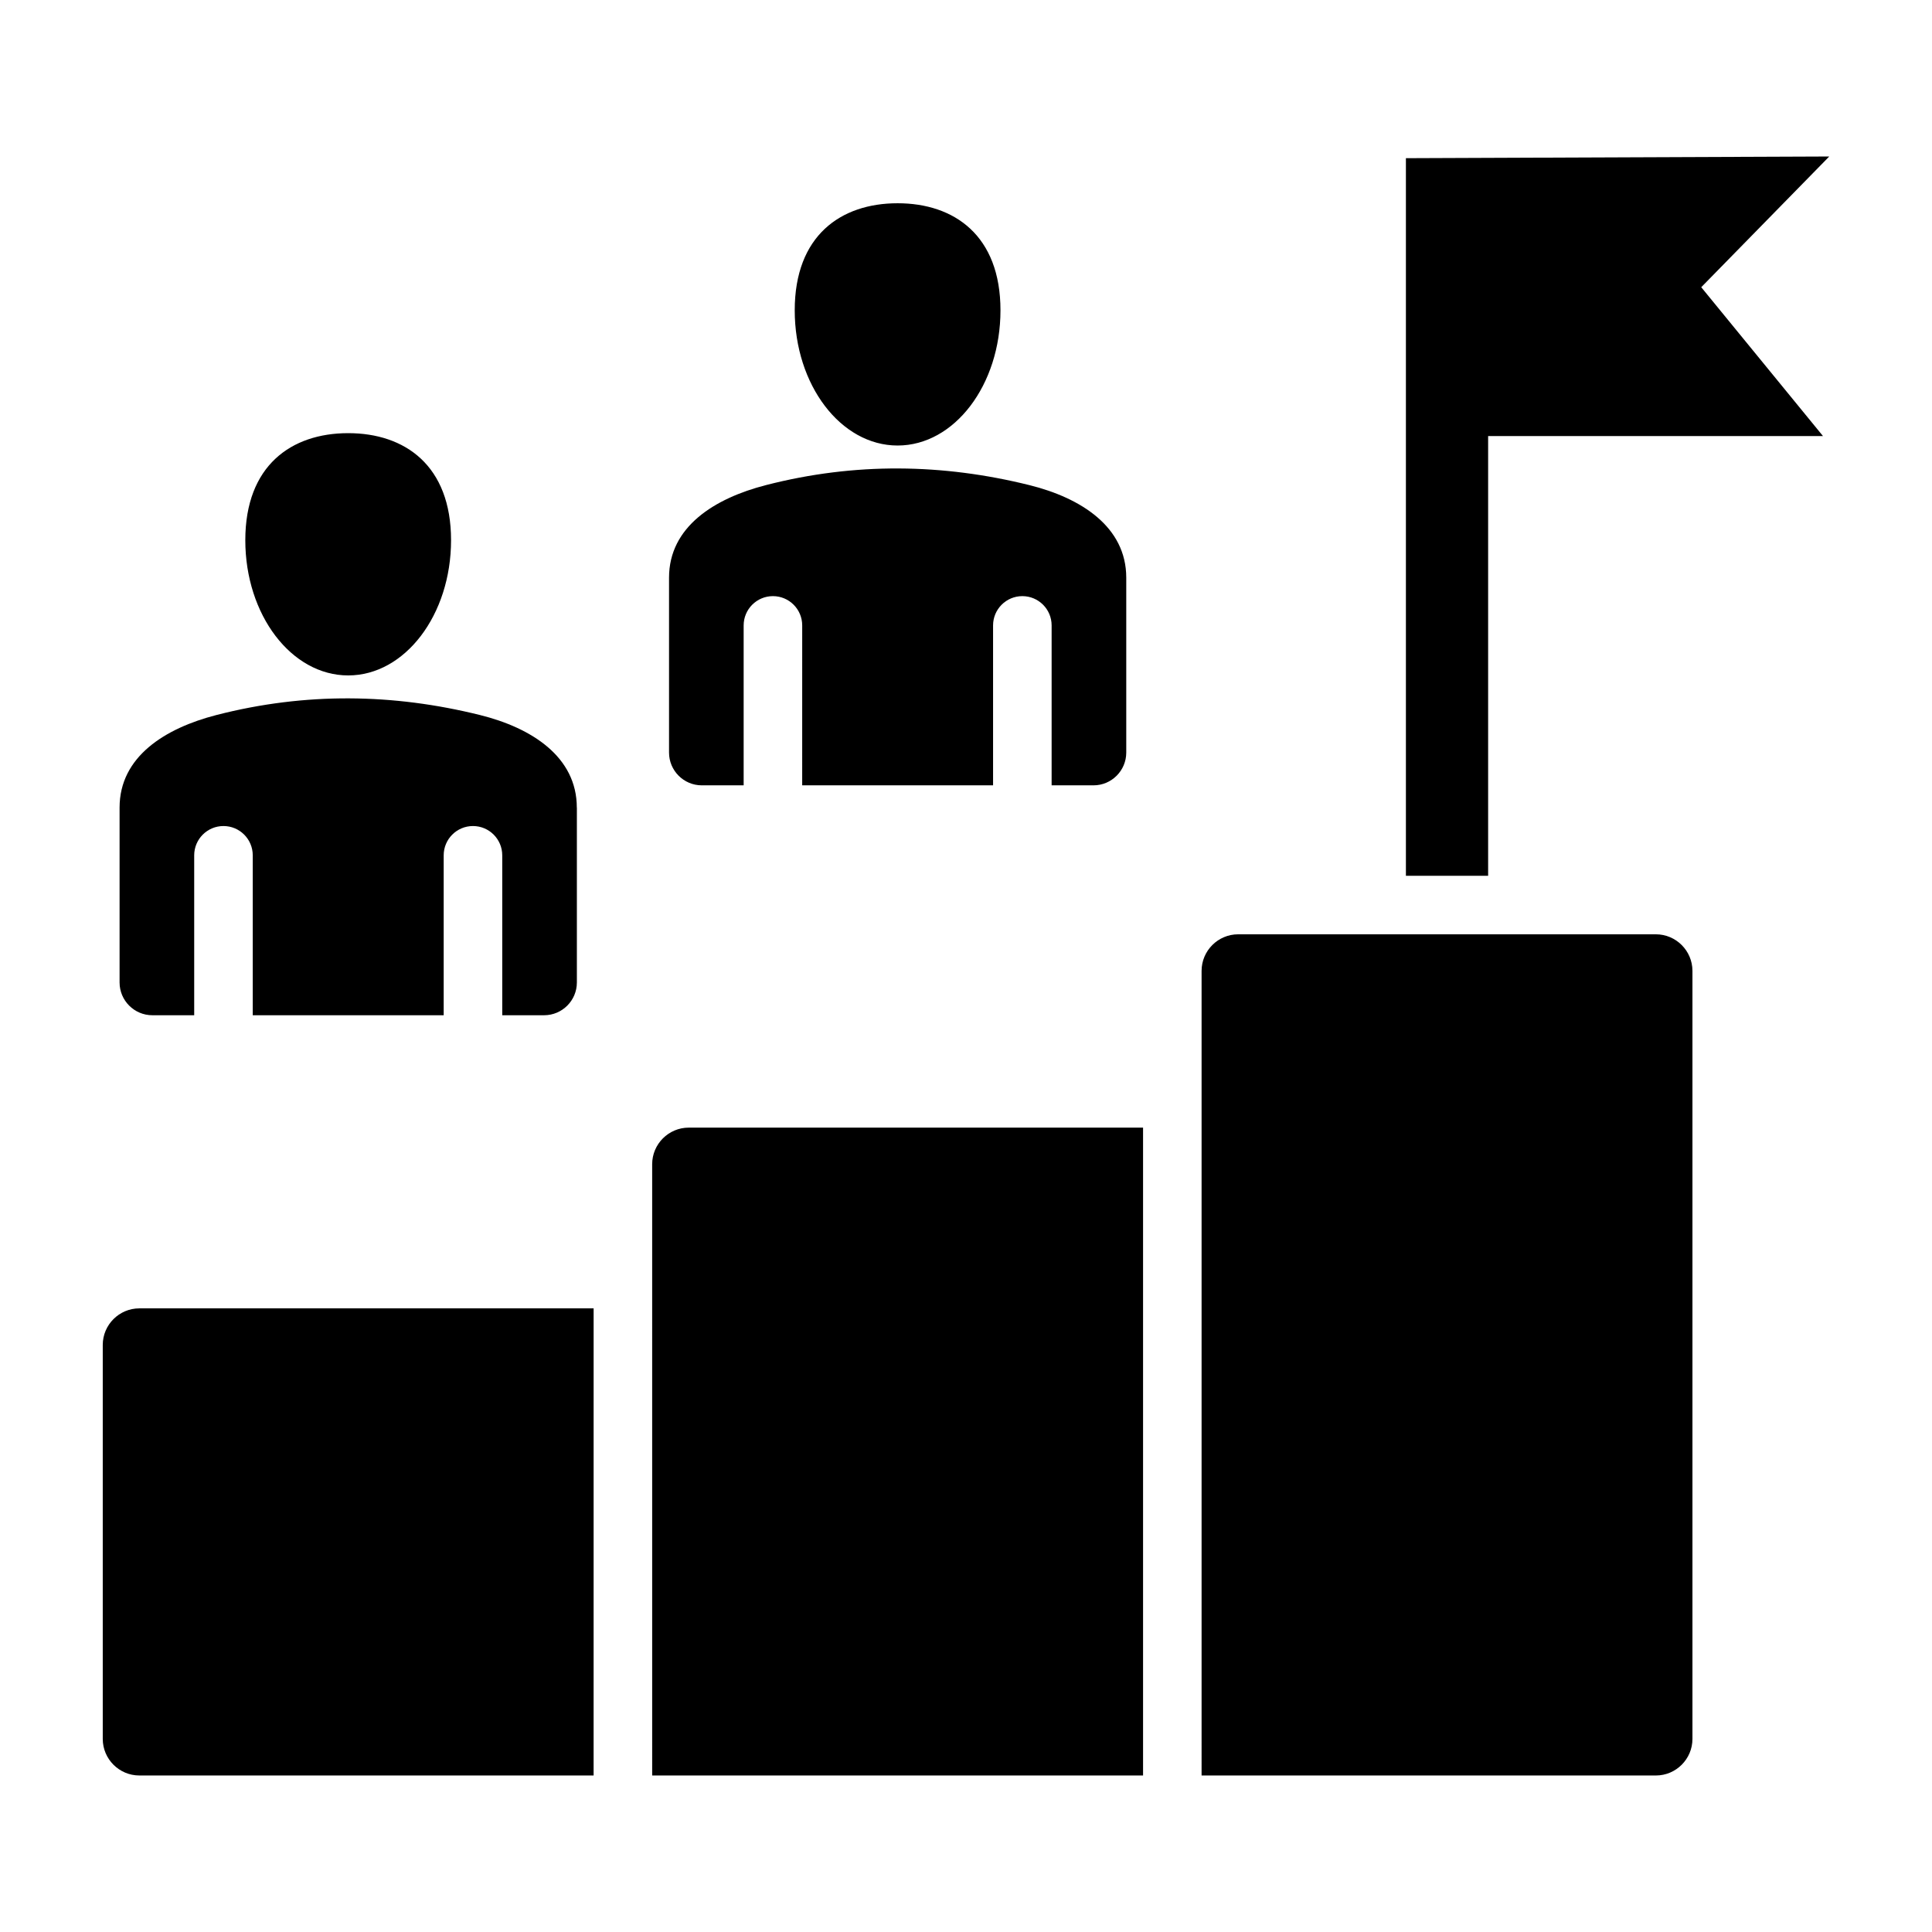
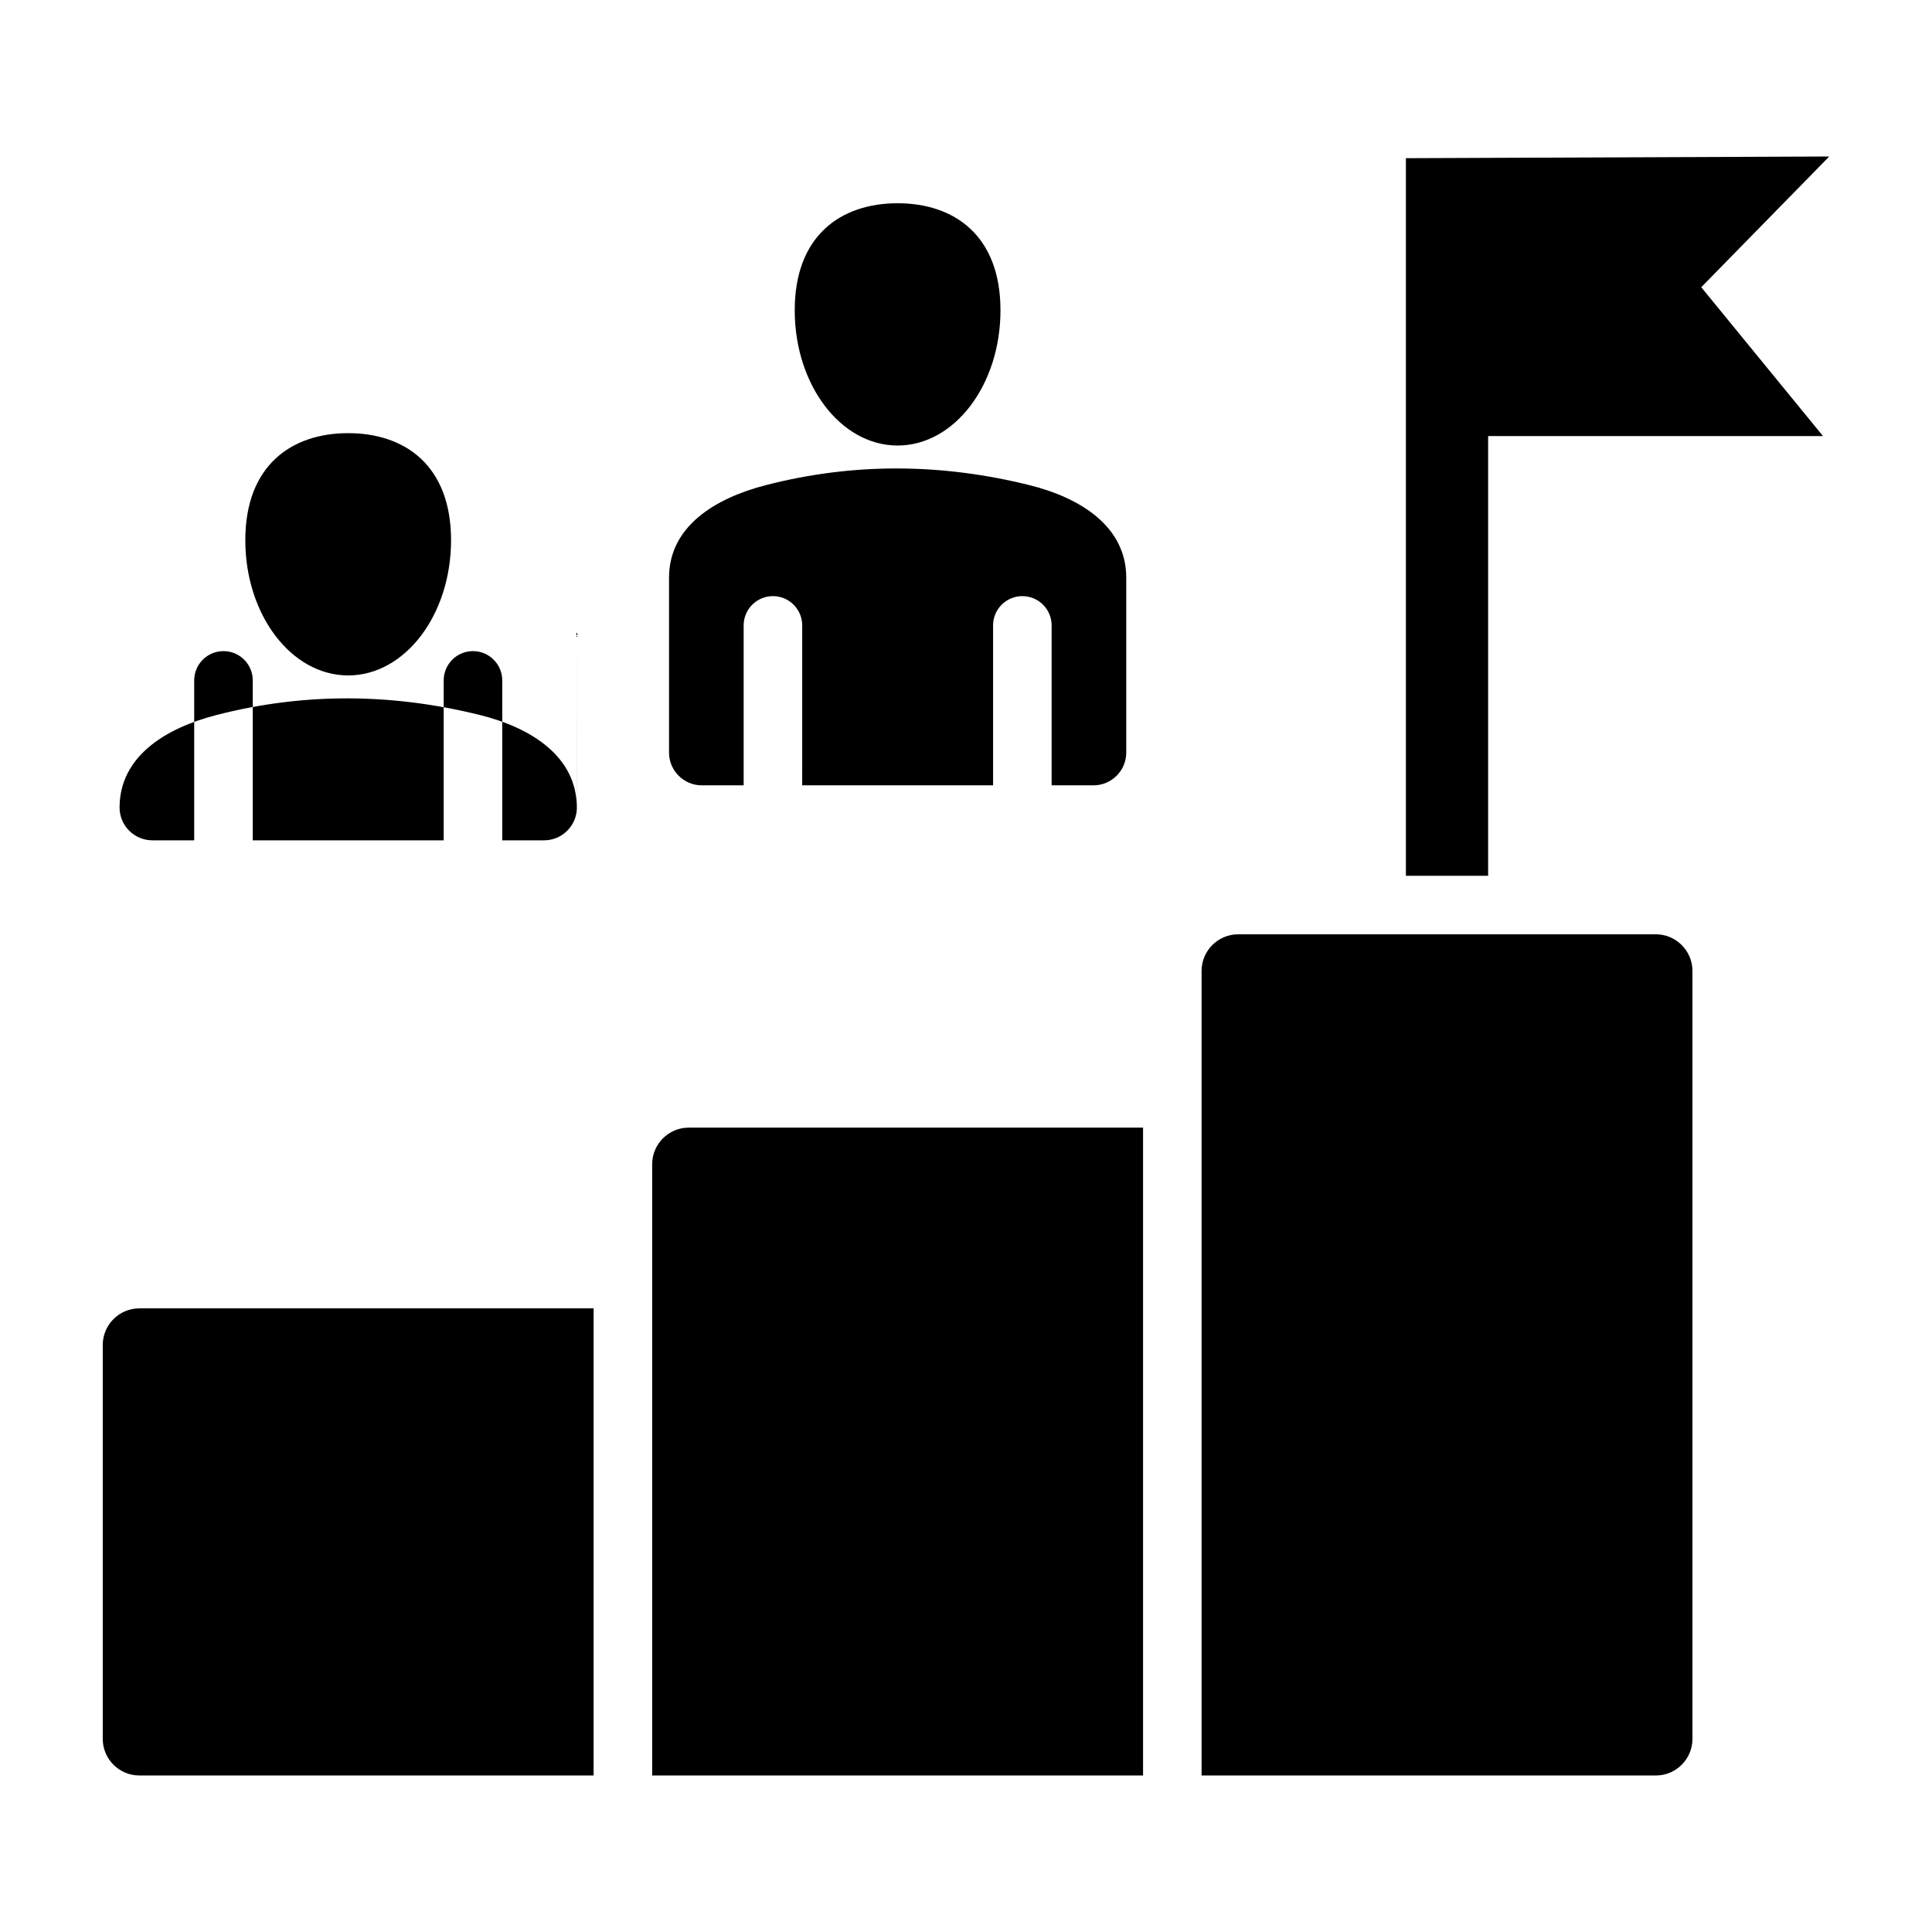
<svg xmlns="http://www.w3.org/2000/svg" fill="#000000" width="800px" height="800px" version="1.1" viewBox="144 144 512 512">
-   <path d="m171.23 500.42v104.41c0 5.336 4.356 9.691 9.691 9.691h120.39l0.004-123.79h-120.39c-5.34 0-9.695 4.356-9.695 9.691zm345.35-314.5v190.17h21.789v-116.53h88.742l-32.266-39.445 33.922-34.641zm-161.97 40.316c0 19.789 12.207 35.832 27.262 35.832 15.055 0 27.262-16.043 27.262-35.832 0-19.789-12.207-28.371-27.262-28.371-15.055 0-27.262 8.578-27.262 28.371zm-118.34 96.758c15.055 0 27.262-16.043 27.262-35.832 0-19.789-12.207-28.371-27.262-28.371-15.055 0-27.262 8.582-27.262 28.371 0 19.789 12.207 35.832 27.262 35.832zm60.59 35.02c0-13.48-12.008-21.141-25.672-24.527-22.938-5.688-46.199-6.078-69.832 0-13.629 3.504-25.668 11.039-25.668 24.527v46.355c0 4.781 3.898 8.68 8.68 8.68h11.094v-42.383c0-4.281 3.473-7.758 7.758-7.758 4.281 0 7.758 3.473 7.758 7.758v42.383h50.602v-42.383c0-4.281 3.473-7.758 7.758-7.758 4.281 0 7.758 3.473 7.758 7.758v42.383h11.098c4.781 0 8.68-3.898 8.68-8.68v-46.355zm59.711-5.891h50.602v-42.383c0-4.281 3.473-7.758 7.758-7.758 4.281 0 7.758 3.473 7.758 7.758v42.383h11.098c4.781 0 8.68-3.898 8.68-8.68v-46.355c0-13.48-12.008-21.141-25.672-24.527-22.938-5.688-46.199-6.078-69.824 0-13.629 3.504-25.672 11.035-25.672 24.527v46.355c0 4.781 3.898 8.68 8.68 8.68h11.094v-42.383c0-4.281 3.473-7.758 7.758-7.758 4.281 0 7.758 3.473 7.758 7.758l-0.004 42.383zm105.86 262.4h120.39c5.336 0 9.691-4.356 9.691-9.691v-203.54c0-5.336-4.356-9.691-9.691-9.691h-110.7c-5.336 0-9.691 4.356-9.691 9.691zm-145.6 0h130.09v-171.69h-120.4c-5.336 0-9.691 4.356-9.691 9.691z" fill-rule="evenodd" />
+   <path d="m171.23 500.42v104.41c0 5.336 4.356 9.691 9.691 9.691h120.39l0.004-123.79h-120.39c-5.34 0-9.695 4.356-9.695 9.691zm345.35-314.5v190.17h21.789v-116.53h88.742l-32.266-39.445 33.922-34.641zm-161.97 40.316c0 19.789 12.207 35.832 27.262 35.832 15.055 0 27.262-16.043 27.262-35.832 0-19.789-12.207-28.371-27.262-28.371-15.055 0-27.262 8.578-27.262 28.371zm-118.34 96.758c15.055 0 27.262-16.043 27.262-35.832 0-19.789-12.207-28.371-27.262-28.371-15.055 0-27.262 8.582-27.262 28.371 0 19.789 12.207 35.832 27.262 35.832zm60.59 35.02c0-13.48-12.008-21.141-25.672-24.527-22.938-5.688-46.199-6.078-69.832 0-13.629 3.504-25.668 11.039-25.668 24.527c0 4.781 3.898 8.68 8.68 8.68h11.094v-42.383c0-4.281 3.473-7.758 7.758-7.758 4.281 0 7.758 3.473 7.758 7.758v42.383h50.602v-42.383c0-4.281 3.473-7.758 7.758-7.758 4.281 0 7.758 3.473 7.758 7.758v42.383h11.098c4.781 0 8.68-3.898 8.68-8.68v-46.355zm59.711-5.891h50.602v-42.383c0-4.281 3.473-7.758 7.758-7.758 4.281 0 7.758 3.473 7.758 7.758v42.383h11.098c4.781 0 8.68-3.898 8.68-8.68v-46.355c0-13.48-12.008-21.141-25.672-24.527-22.938-5.688-46.199-6.078-69.824 0-13.629 3.504-25.672 11.035-25.672 24.527v46.355c0 4.781 3.898 8.68 8.68 8.68h11.094v-42.383c0-4.281 3.473-7.758 7.758-7.758 4.281 0 7.758 3.473 7.758 7.758l-0.004 42.383zm105.86 262.4h120.39c5.336 0 9.691-4.356 9.691-9.691v-203.54c0-5.336-4.356-9.691-9.691-9.691h-110.7c-5.336 0-9.691 4.356-9.691 9.691zm-145.6 0h130.09v-171.69h-120.4c-5.336 0-9.691 4.356-9.691 9.691z" fill-rule="evenodd" />
</svg>